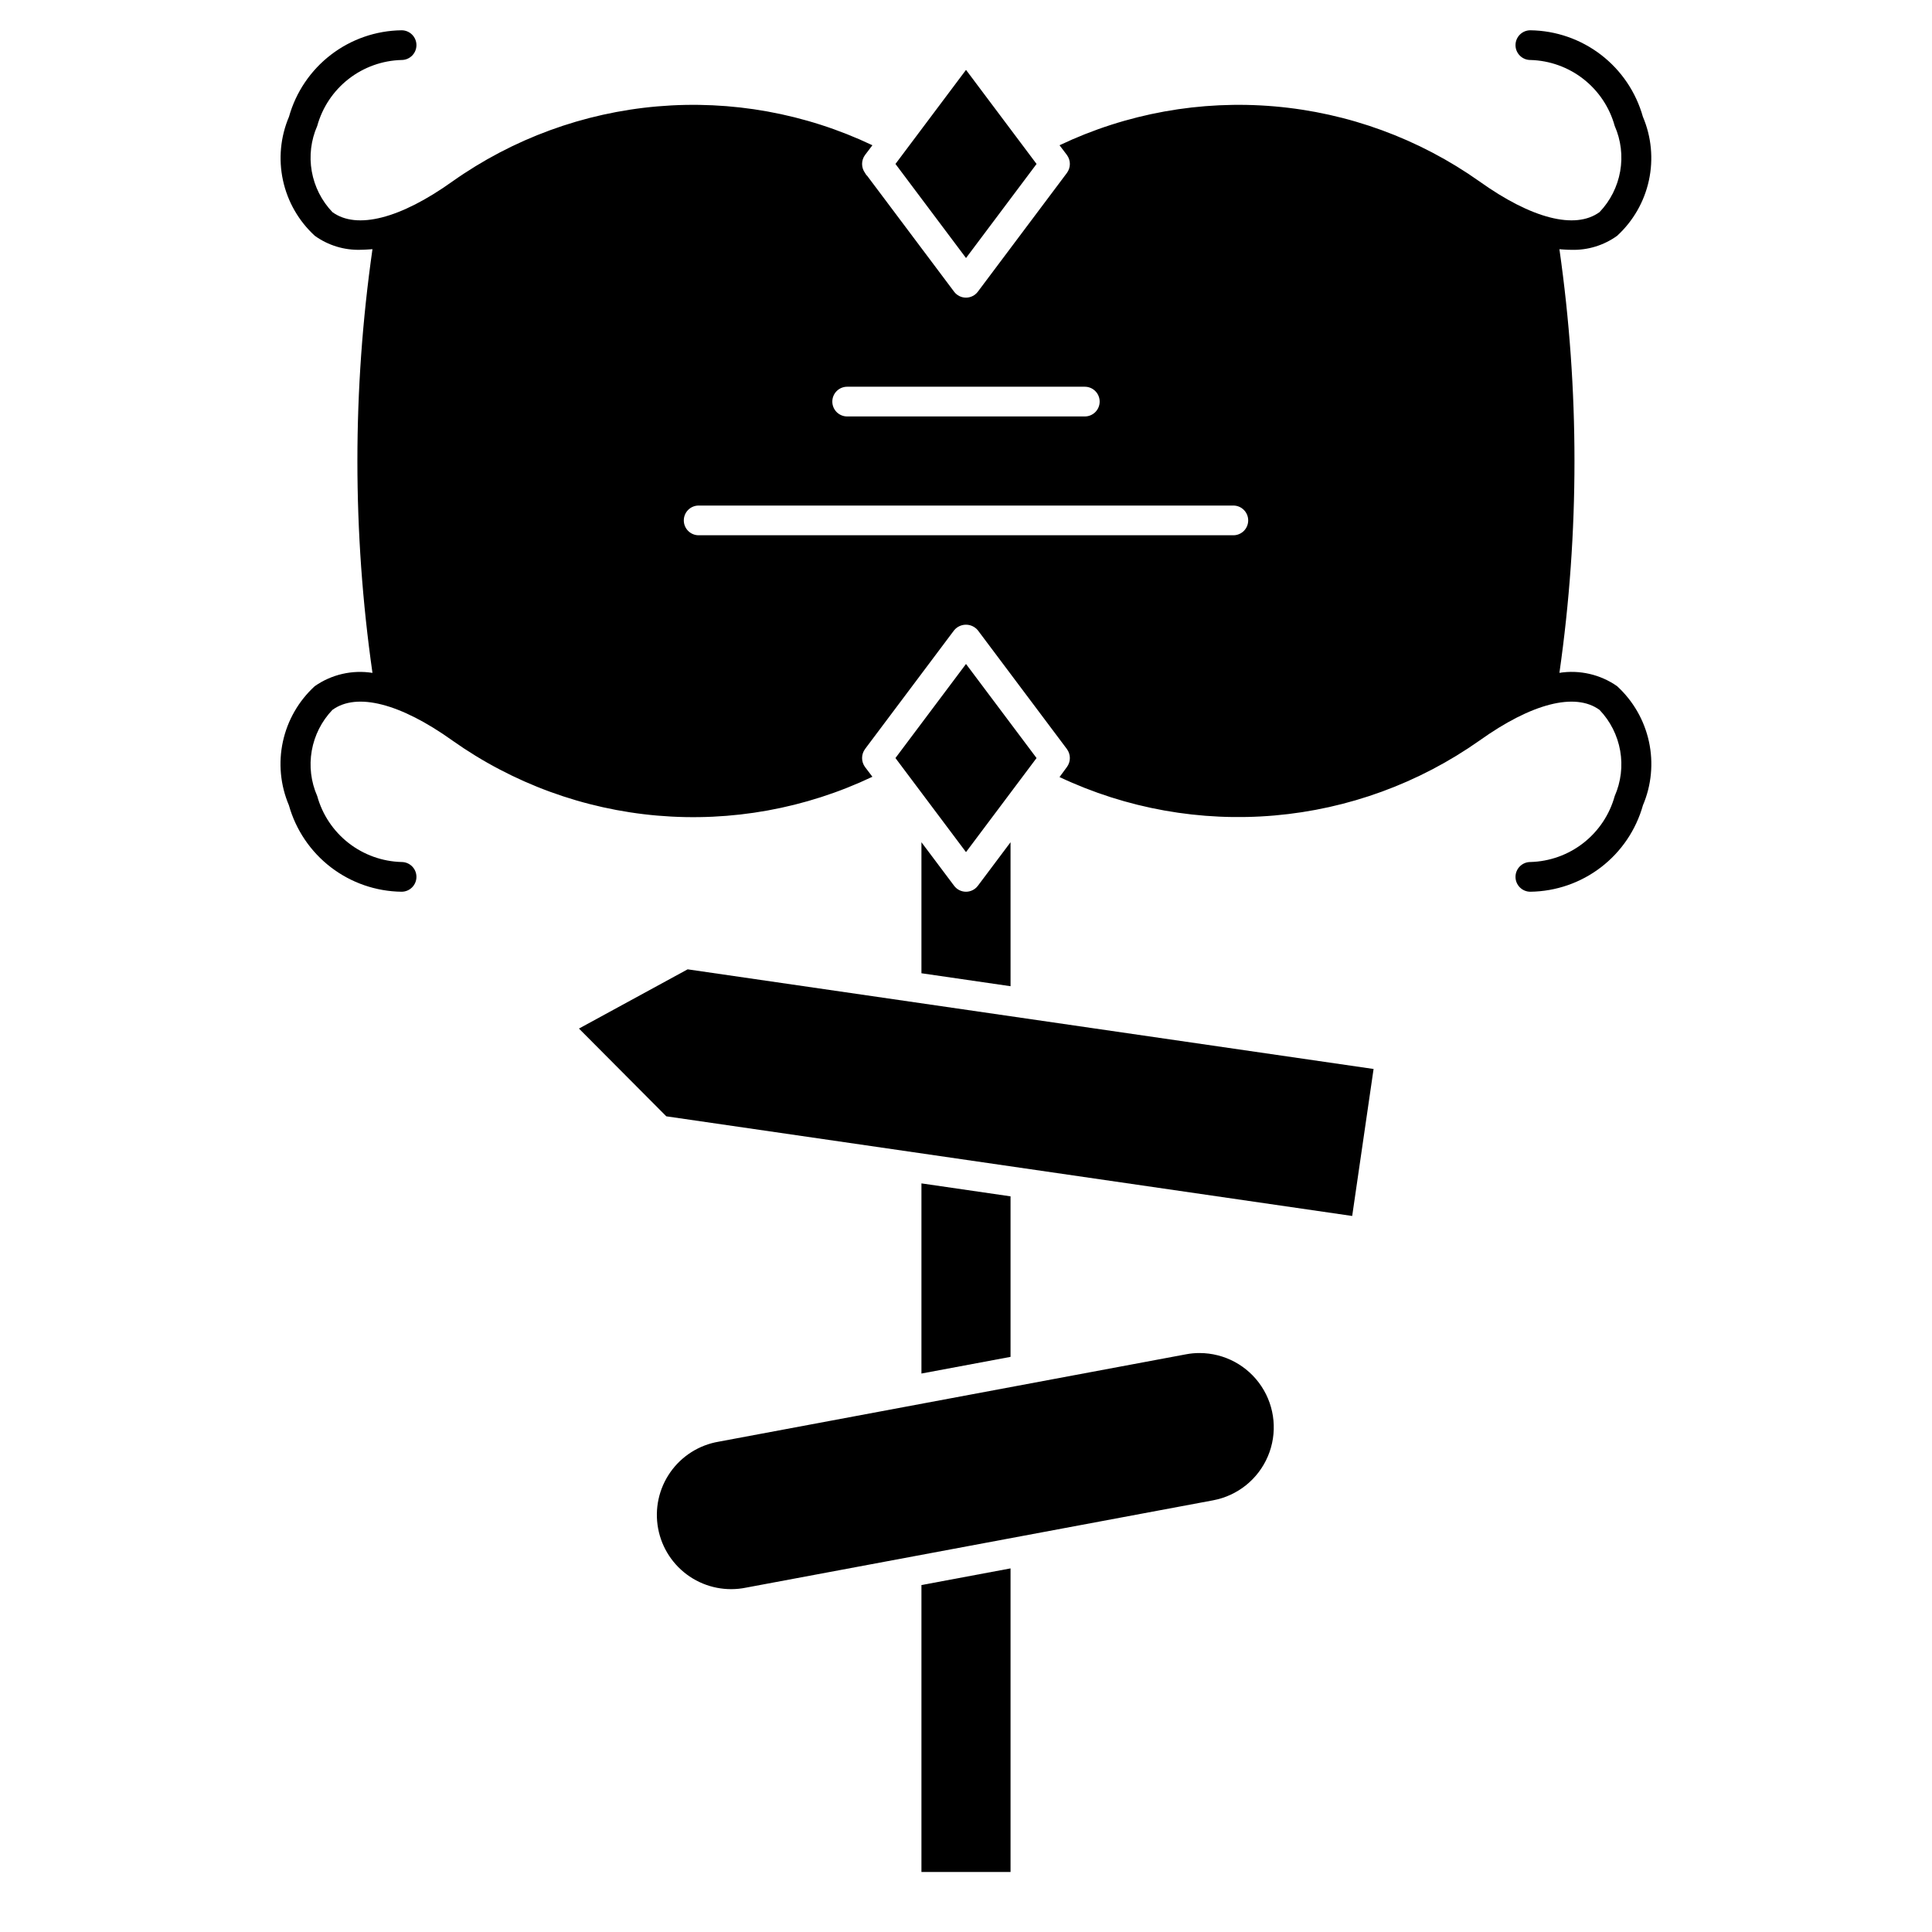
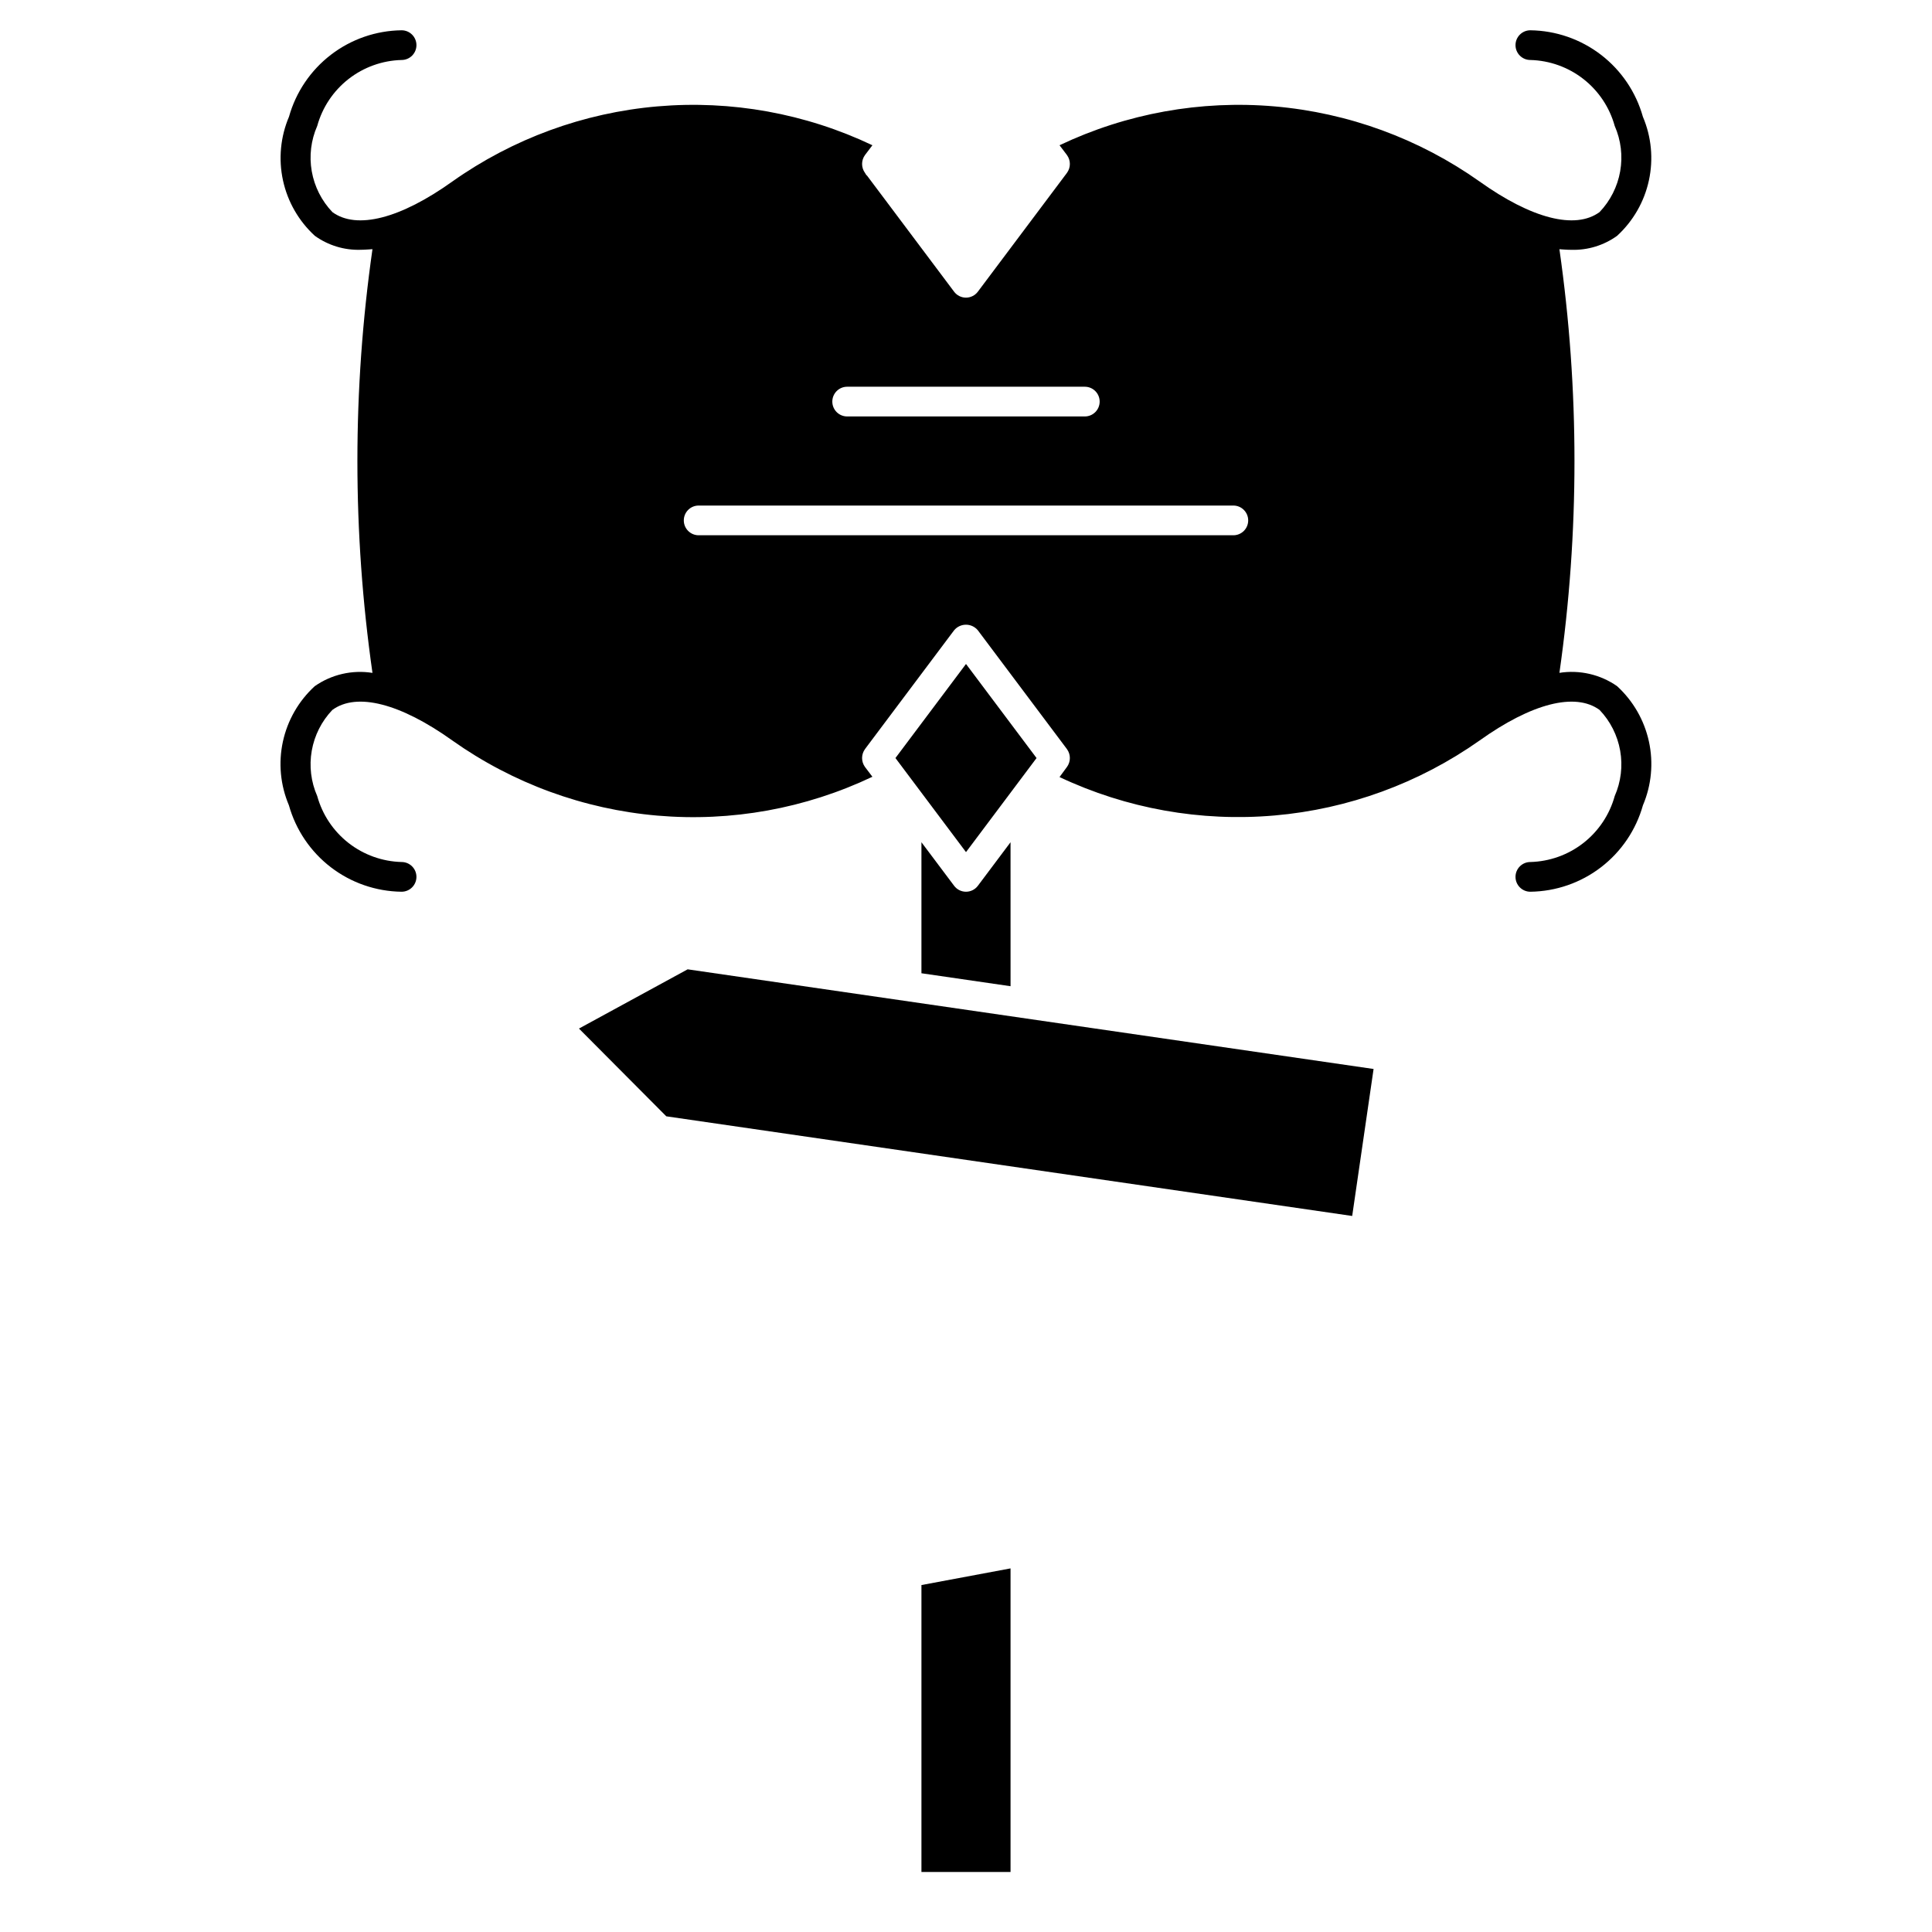
<svg xmlns="http://www.w3.org/2000/svg" fill="#000000" width="800px" height="800px" version="1.1" viewBox="144 144 512 512">
  <g>
    <path d="m400 319.96-18.699 24.93 18.699 24.93 18.695-24.93z" />
    <path d="m396.85 378.74-8.66-11.539v34.723l23.617 3.434-0.004-38.156-8.656 11.539c-0.746 0.992-1.91 1.578-3.148 1.578-1.242 0-2.406-0.586-3.148-1.578z" />
    <path d="m297.43 416.58 23.145 23.254 181.77 26.41 5.668-38.953-181.78-26.41z" />
-     <path d="m388.19 457.61v50.391l23.613-4.418v-42.539z" />
-     <path d="m461.91 502.57c-1.215-0.004-2.43 0.109-3.629 0.34l-123.8 23.145h0.004c-5.207 0.875-9.844 3.809-12.867 8.141-3.023 4.328-4.18 9.691-3.207 14.883 0.969 5.191 3.984 9.773 8.367 12.719 4.387 2.945 9.77 4.004 14.941 2.941l123.8-23.145h-0.004c6.481-1.219 11.922-5.602 14.492-11.676 2.57-6.07 1.926-13.027-1.711-18.527-3.641-5.5-9.789-8.809-16.387-8.82z" />
-     <path d="m418.7 187.45-18.695-24.93-18.699 24.93 18.699 24.93z" />
    <path d="m388.19 640.09h23.613v-80.449l-23.613 4.414z" />
    <path d="m572.55 325.84c-4.465-3.117-9.969-4.379-15.344-3.519h0.055c5.32-37.234 5.32-75.039 0-112.28-0.07 0 2.102 0.18 3.148 0.164 4.34 0.133 8.598-1.168 12.125-3.699 4.266-3.906 7.215-9.039 8.441-14.695 1.227-5.652 0.672-11.547-1.594-16.871-1.832-6.527-5.723-12.285-11.098-16.418-5.375-4.129-11.945-6.41-18.723-6.496-2.172 0-3.934 1.762-3.934 3.934 0 2.176 1.762 3.938 3.934 3.938 5.109 0.133 10.039 1.902 14.062 5.047 4.023 3.148 6.934 7.504 8.293 12.43 1.66 3.777 2.164 7.957 1.449 12.02s-2.613 7.824-5.461 10.809c-6.453 4.723-18.027 1.73-31.805-8.109-16.027-11.344-34.789-18.215-54.352-19.902s-39.227 1.867-56.957 10.301l1.969 2.598h-0.004c1.027 1.406 1.027 3.312 0 4.723l-23.617 31.488h0.004c-0.746 0.988-1.91 1.574-3.148 1.574-1.242 0-2.406-0.586-3.148-1.574l-23.105-30.805-0.125-0.062-0.387-0.621c-1.023-1.41-1.023-3.316 0-4.723l1.969-2.598c-17.734-8.434-37.395-11.988-56.961-10.301-19.562 1.688-38.324 8.559-54.352 19.902-13.777 9.84-25.348 12.832-31.805 8.109h0.004c-2.848-2.984-4.75-6.746-5.465-10.809s-0.211-8.242 1.449-12.02c1.359-4.926 4.269-9.281 8.293-12.43 4.027-3.144 8.957-4.914 14.062-5.047 2.176 0 3.938-1.762 3.938-3.938 0-2.172-1.762-3.934-3.938-3.934-6.781 0.082-13.352 2.359-18.727 6.488-5.379 4.129-9.277 9.891-11.109 16.418-2.262 5.324-2.82 11.219-1.594 16.871 1.227 5.656 4.176 10.789 8.445 14.695 3.523 2.531 7.785 3.832 12.121 3.699 1.203 0 3.387-0.188 3.148-0.164-5.324 37.238-5.324 75.047 0 112.29-5.359-0.852-10.844 0.41-15.293 3.519-4.269 3.906-7.219 9.043-8.445 14.695-1.227 5.652-0.668 11.547 1.594 16.871 1.836 6.531 5.734 12.293 11.117 16.426 5.383 4.129 11.957 6.402 18.742 6.484 2.176 0 3.938-1.766 3.938-3.938 0-2.176-1.762-3.938-3.938-3.938-5.106-0.133-10.035-1.902-14.062-5.047-4.023-3.148-6.934-7.504-8.293-12.43-1.66-3.773-2.164-7.957-1.449-12.02s2.617-7.824 5.465-10.809c6.453-4.723 18.027-1.73 31.805 8.109h-0.004c16.027 11.344 34.789 18.215 54.352 19.902 19.566 1.688 39.227-1.867 56.961-10.297l-1.969-2.598c-1.023-1.41-1.023-3.316 0-4.727l0.512-0.691 23.105-30.797c0.773-0.941 1.93-1.484 3.148-1.484s2.371 0.543 3.148 1.484l23.105 30.805 0.512 0.684h-0.004c1.027 1.41 1.027 3.316 0 4.727l-1.969 2.676h0.004c17.75 8.371 37.406 11.887 56.961 10.184 19.555-1.699 38.309-8.555 54.348-19.867 13.777-9.84 25.348-12.832 31.805-8.109 2.848 2.984 4.746 6.746 5.461 10.809s0.211 8.246-1.449 12.02c-1.359 4.926-4.269 9.281-8.293 12.43-4.023 3.144-8.953 4.914-14.062 5.047-2.172 0-3.934 1.762-3.934 3.938 0 2.172 1.762 3.938 3.934 3.938 6.781-0.086 13.352-2.363 18.73-6.492 5.375-4.129 9.273-9.891 11.105-16.418 2.266-5.324 2.82-11.219 1.594-16.871-1.227-5.652-4.176-10.789-8.441-14.695zm-204.04-79.352h62.977c2.172 0 3.934 1.766 3.934 3.938 0 2.176-1.762 3.938-3.934 3.938h-62.977c-2.176 0-3.938-1.762-3.938-3.938 0-2.172 1.762-3.938 3.938-3.938zm102.34 39.359-141.7 0.004c-2.172 0-3.934-1.762-3.934-3.938 0-2.172 1.762-3.938 3.934-3.938h141.7c2.172 0 3.934 1.766 3.934 3.938 0 2.176-1.762 3.938-3.934 3.938z" />
  </g>
</svg>